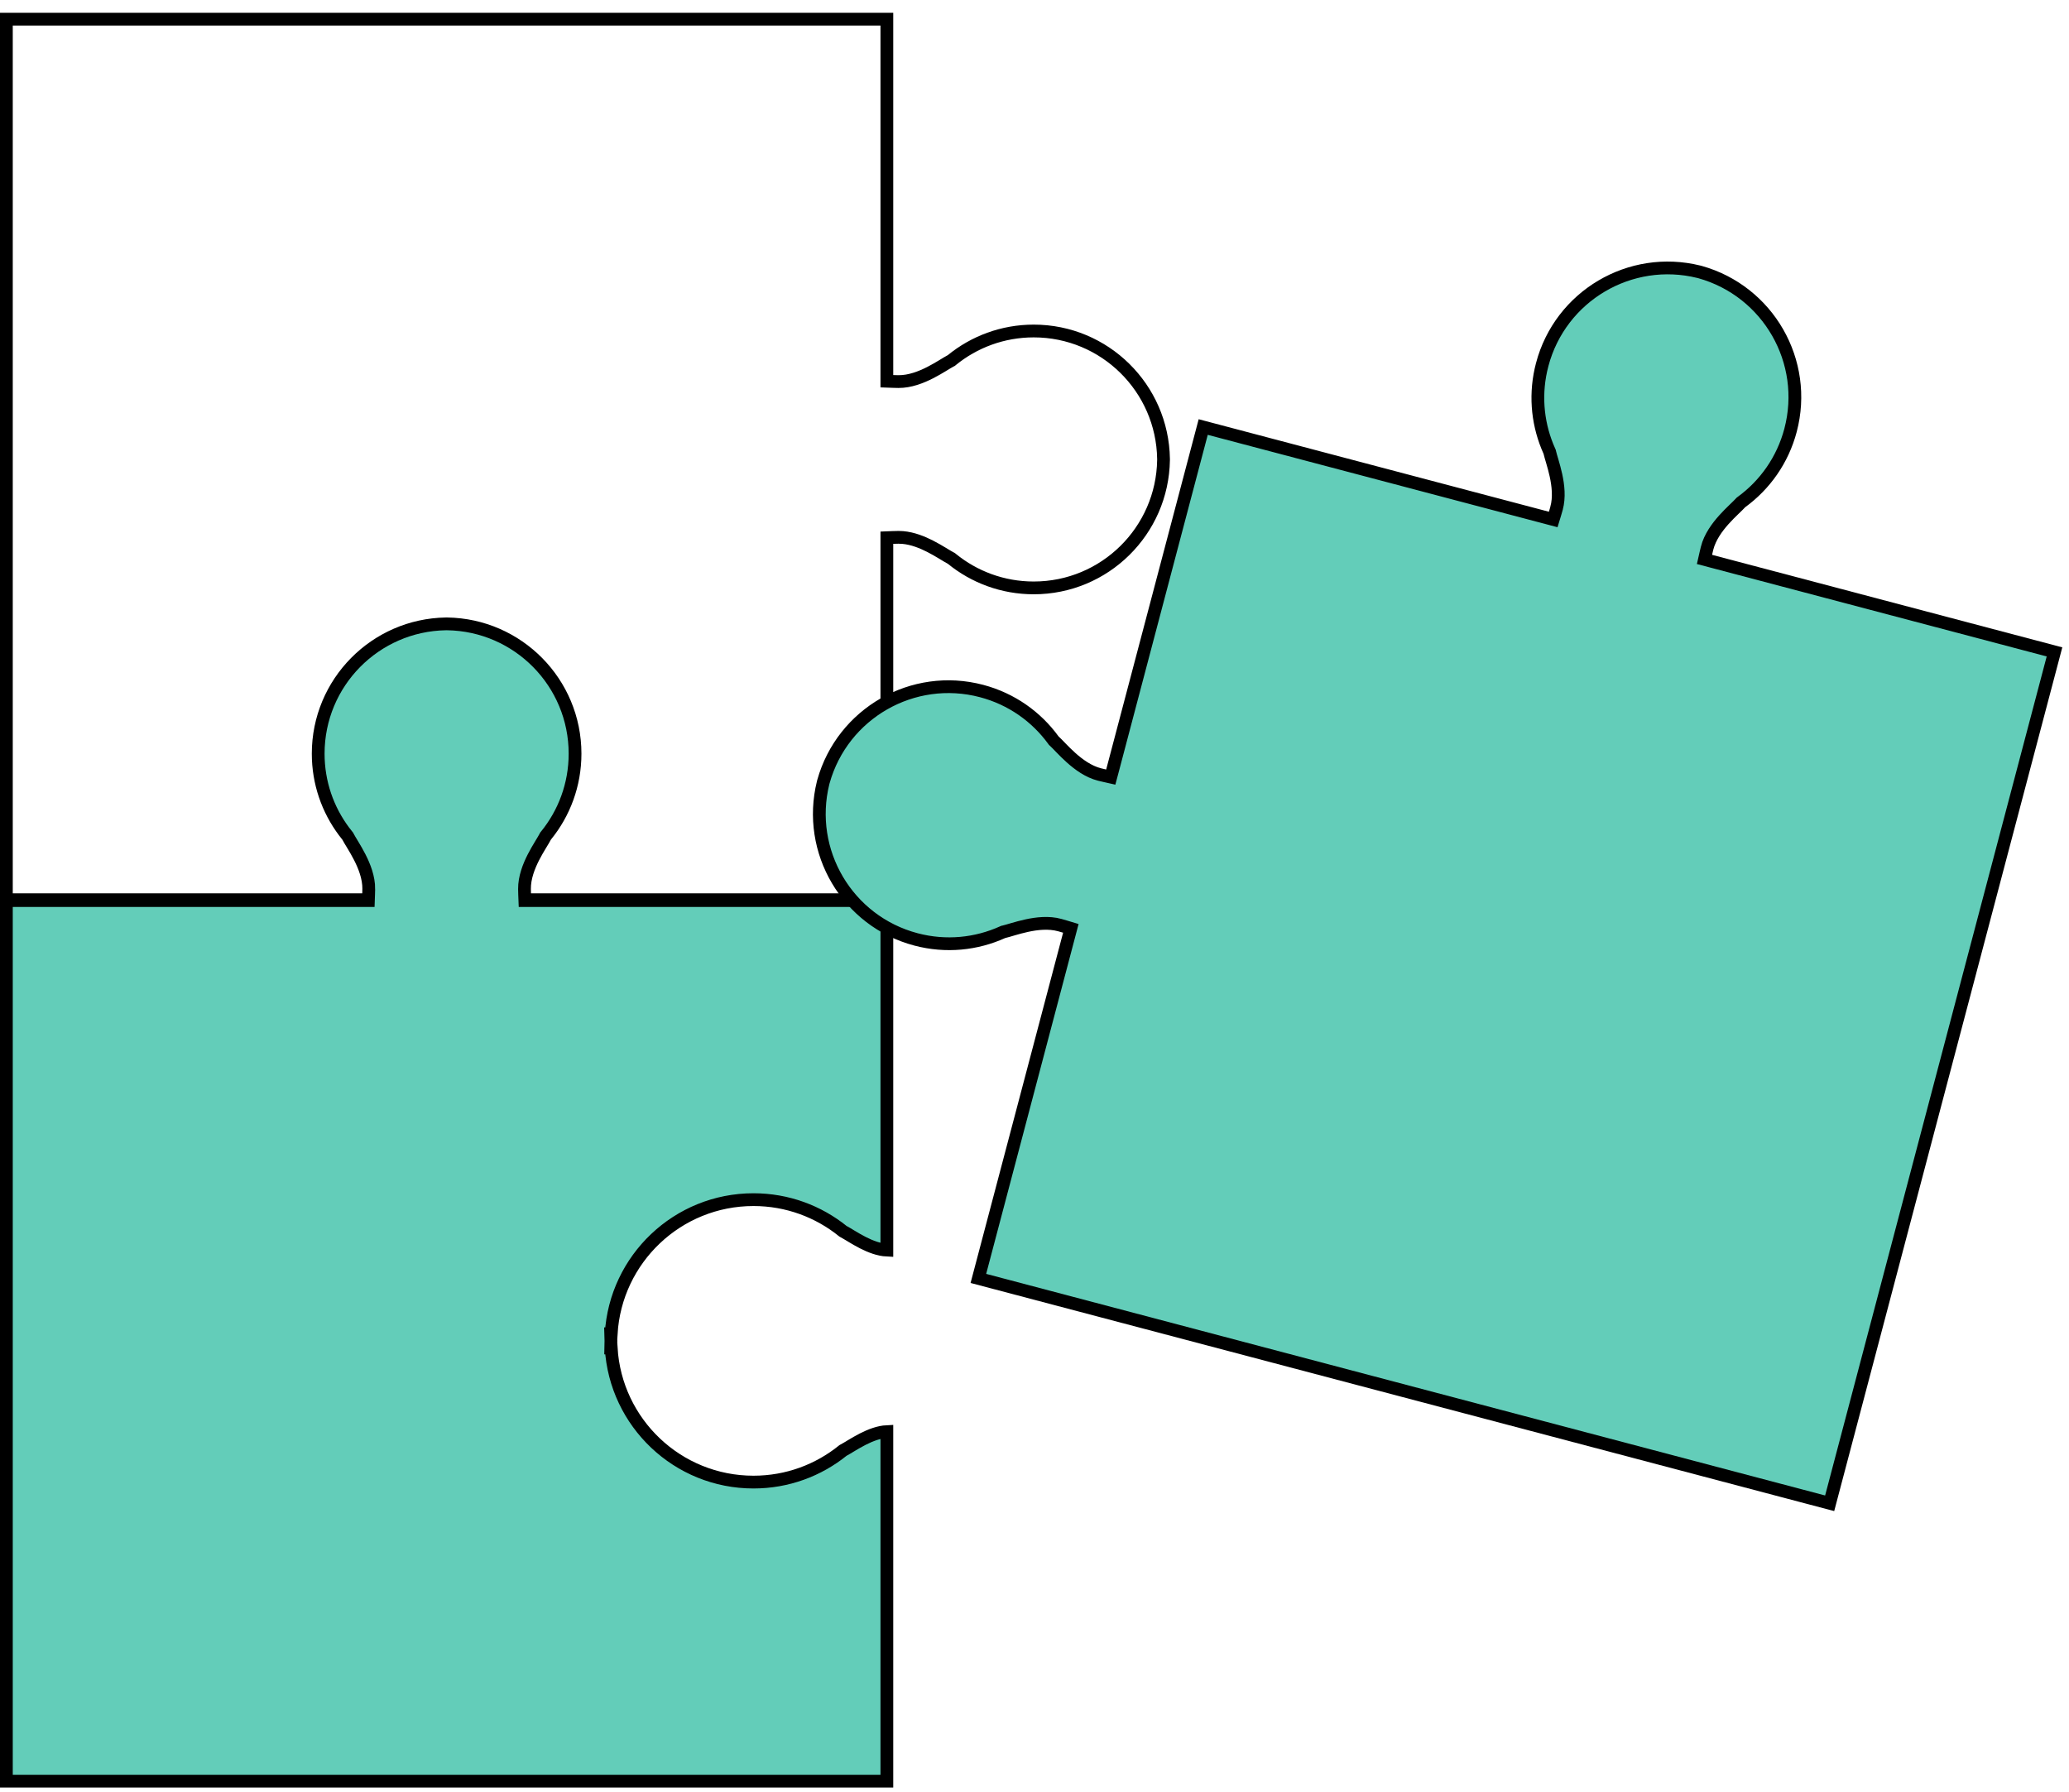
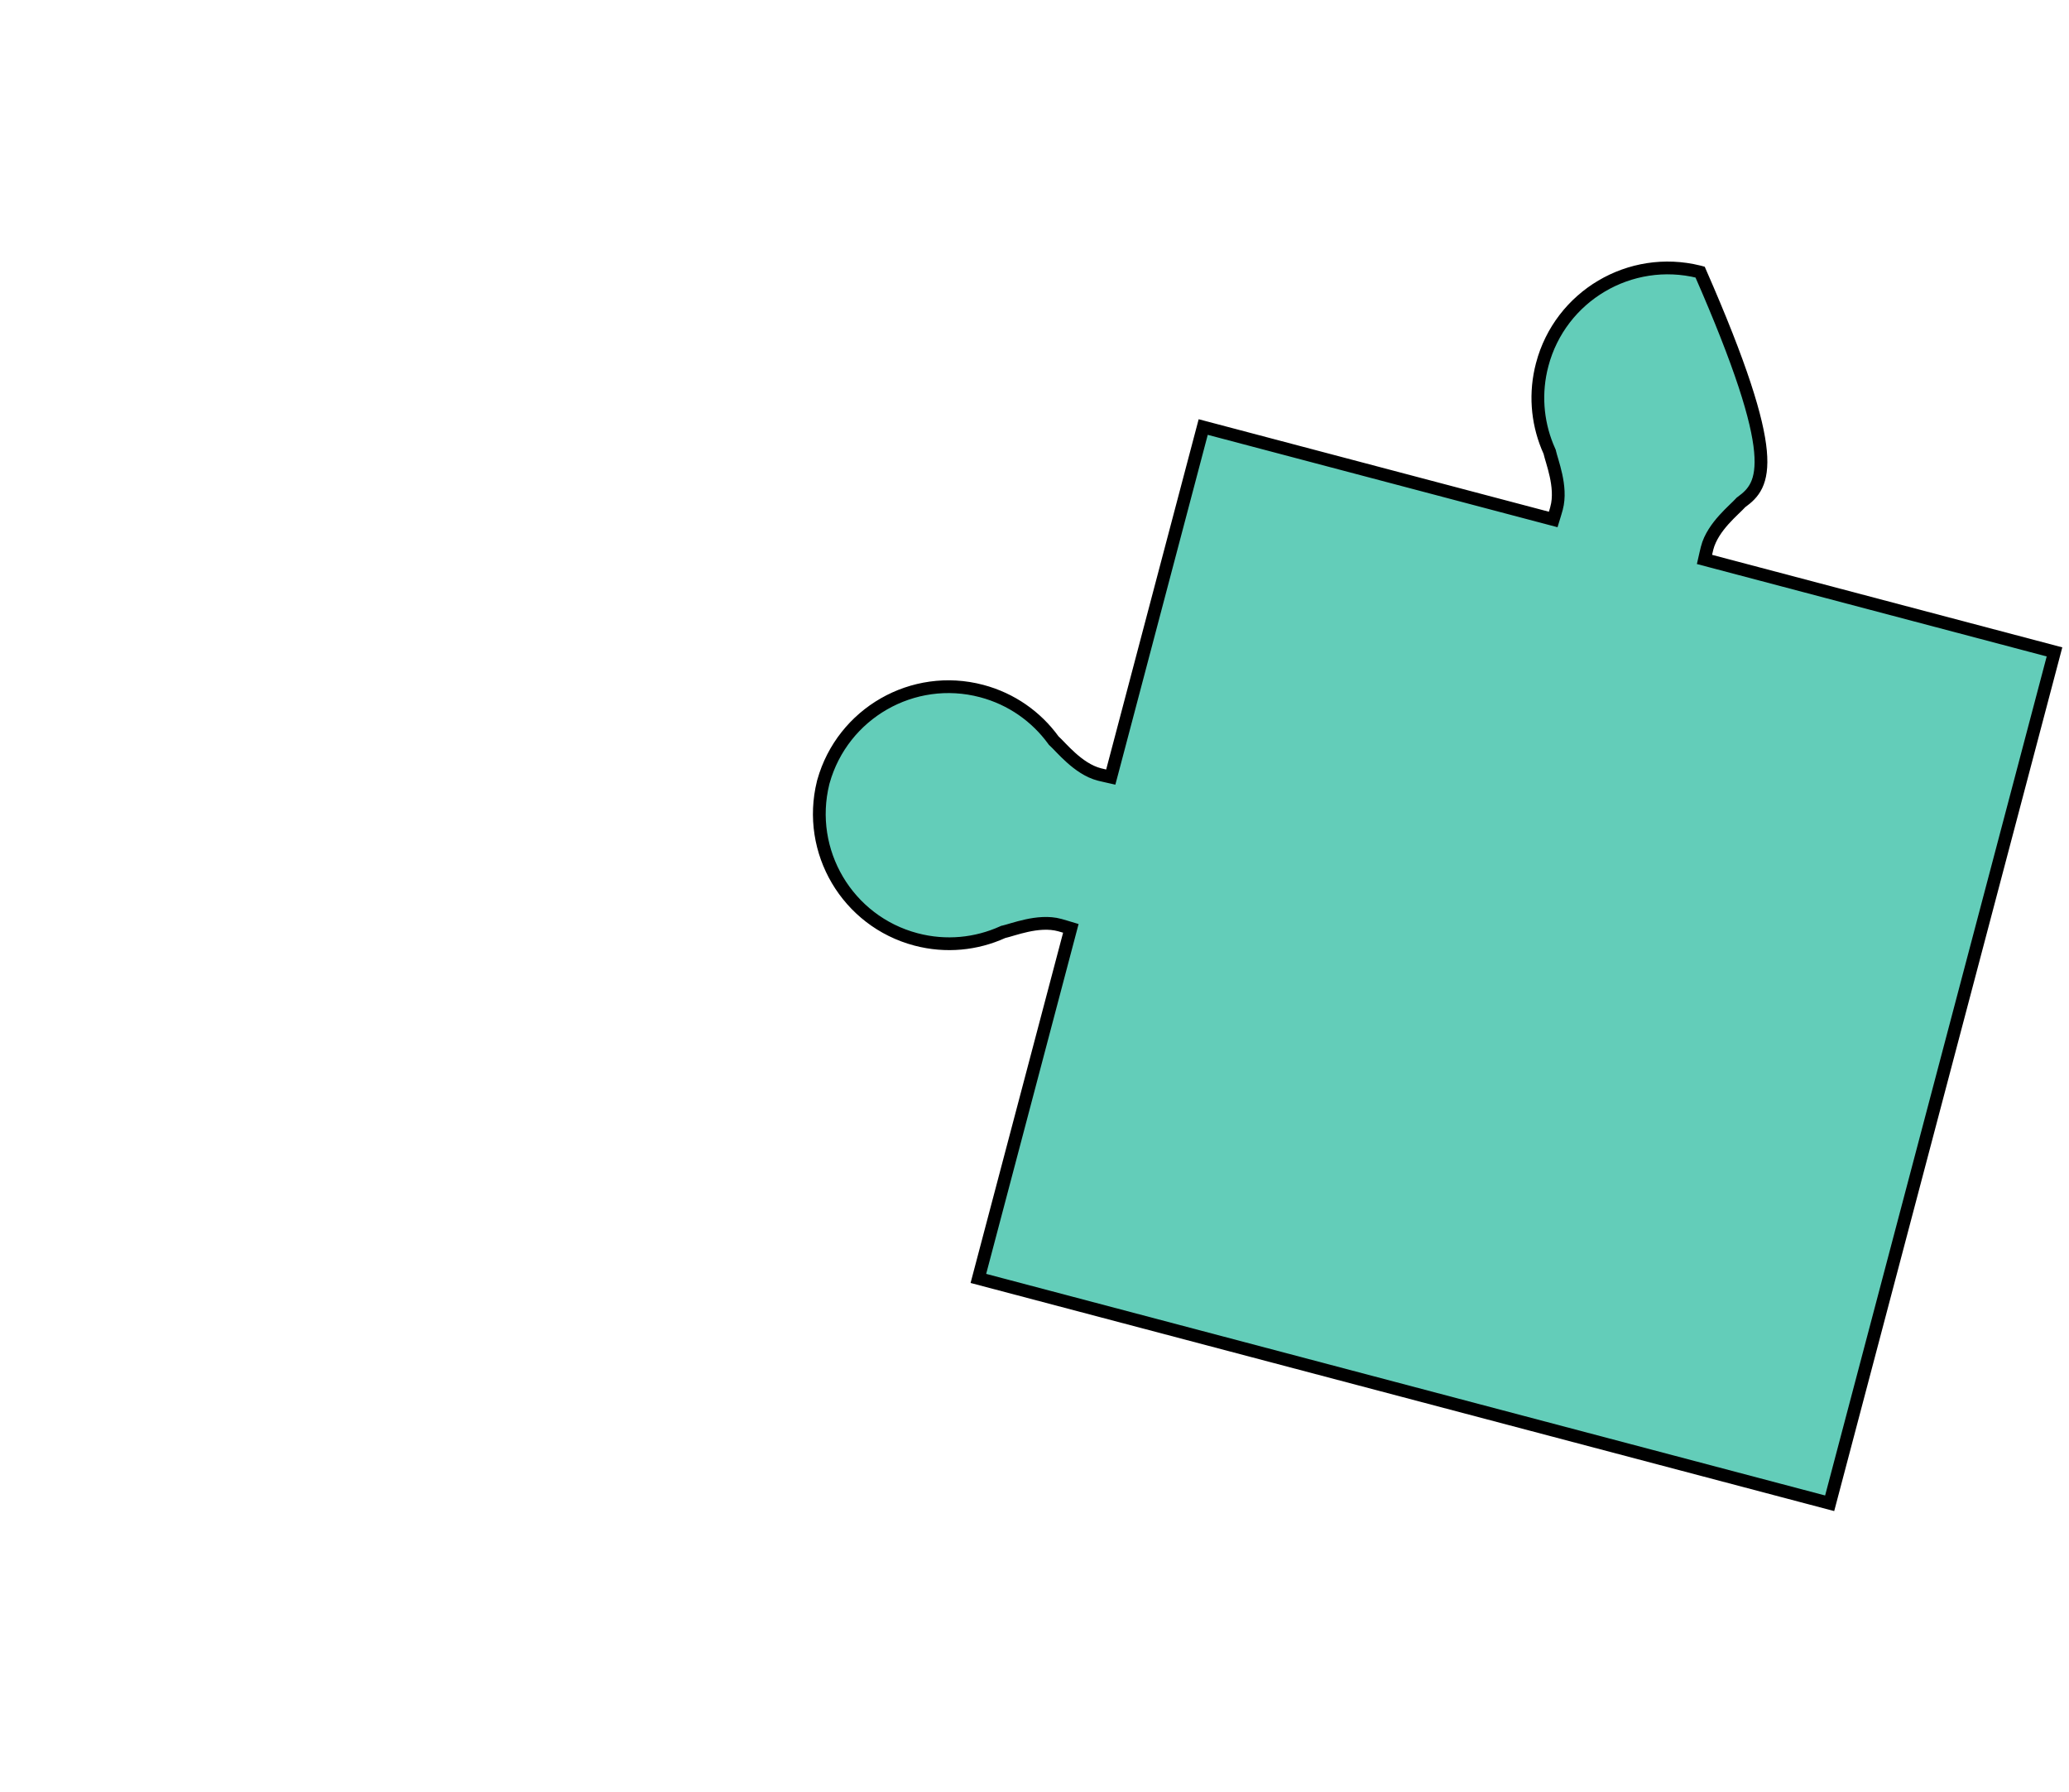
<svg xmlns="http://www.w3.org/2000/svg" width="142" height="123" viewBox="0 0 142 123" fill="none">
-   <path d="M60.867 1.315V26.161L61.291 26.176C61.435 26.181 61.601 26.184 61.662 26.185H61.663C62.448 26.192 63.221 25.886 63.842 25.57C64.157 25.409 64.445 25.239 64.686 25.093C64.937 24.942 65.118 24.828 65.251 24.76L65.292 24.739L65.327 24.71C66.861 23.462 68.816 22.714 70.947 22.714C75.823 22.714 79.78 26.63 79.856 31.487L79.856 31.524L79.856 31.571C79.78 36.428 75.823 40.343 70.947 40.343C68.816 40.343 66.861 39.595 65.327 38.347L65.292 38.318L65.251 38.297L65.013 38.162C64.919 38.107 64.811 38.041 64.686 37.965C64.444 37.819 64.157 37.649 63.842 37.489C63.299 37.212 62.639 36.943 61.957 36.885L61.667 36.873C61.603 36.873 61.433 36.877 61.288 36.882L60.867 36.899V61.742H0.438V1.315H60.867Z" stroke="black" stroke-width="0.876" />
-   <path d="M30.694 42.812C35.552 42.887 39.467 46.845 39.467 51.72C39.467 53.851 38.719 55.806 37.471 57.34L37.442 57.375L37.421 57.416C37.353 57.549 37.24 57.731 37.089 57.982C36.943 58.223 36.773 58.511 36.612 58.825C36.296 59.446 35.99 60.219 35.997 61.004V61.006C35.998 61.064 36 61.231 36.006 61.378L36.023 61.8H60.867V85.788C60.331 85.763 59.759 85.549 59.219 85.274C58.932 85.128 58.666 84.971 58.429 84.828C58.219 84.702 58.015 84.576 57.853 84.49C56.175 83.136 54.039 82.323 51.715 82.323C46.505 82.323 42.25 86.394 41.947 91.528H41.915L41.928 91.977C41.929 92.027 41.928 91.994 41.929 92.022C41.928 92.029 41.928 92.042 41.928 92.055L41.919 92.501H41.947C42.25 97.635 46.505 101.705 51.715 101.705C54.041 101.705 56.176 100.892 57.855 99.536C58.017 99.45 58.221 99.326 58.429 99.2C58.666 99.058 58.932 98.901 59.219 98.755C59.759 98.48 60.331 98.266 60.867 98.24V122.229H0.438V61.8H25.284L25.299 61.377C25.304 61.231 25.307 61.064 25.308 61.006L25.309 61.004C25.315 60.219 25.009 59.446 24.692 58.825C24.532 58.511 24.362 58.223 24.217 57.982C24.065 57.731 23.952 57.548 23.884 57.415L23.863 57.375L23.834 57.34L23.606 57.047C22.496 55.561 21.838 53.718 21.838 51.72C21.838 46.845 25.753 42.887 30.61 42.812L30.652 42.811L30.694 42.812Z" fill="#63CDB9" stroke="black" stroke-width="0.876" />
-   <path d="M105.844 25.022C107.088 20.309 111.884 17.482 116.6 18.65L116.646 18.661L116.682 18.671C121.359 19.984 124.133 24.811 122.889 29.524C122.344 31.584 121.121 33.284 119.522 34.449L119.486 34.476L119.455 34.509C119.355 34.62 119.201 34.767 118.99 34.971C118.788 35.167 118.549 35.402 118.313 35.665C117.849 36.184 117.356 36.854 117.162 37.614V37.617C117.148 37.675 117.109 37.836 117.076 37.978L116.982 38.39L117.392 38.498L141.005 44.735L125.574 103.159L67.148 87.729L73.386 64.117L73.494 63.707L73.089 63.585L72.73 63.481C71.972 63.274 71.148 63.372 70.467 63.52C70.121 63.595 69.799 63.685 69.528 63.764C69.247 63.846 69.042 63.909 68.897 63.942L68.853 63.951L68.811 63.97C67.009 64.785 64.927 65.009 62.867 64.465C58.154 63.22 55.327 58.425 56.494 53.709L56.506 53.662L56.516 53.627C57.829 48.95 62.656 46.175 67.369 47.42C69.43 47.964 71.129 49.188 72.293 50.786L72.319 50.822L72.353 50.854C72.464 50.953 72.612 51.108 72.815 51.319C73.012 51.521 73.246 51.76 73.51 51.995C74.029 52.46 74.698 52.953 75.459 53.147L75.463 53.148C75.519 53.161 75.68 53.2 75.822 53.233L76.234 53.326L76.343 52.917L82.579 29.304L106.192 35.54L106.601 35.648L106.724 35.244C106.766 35.104 106.812 34.944 106.828 34.886V34.885C107.035 34.128 106.938 33.302 106.79 32.621C106.715 32.276 106.624 31.955 106.545 31.684C106.463 31.403 106.399 31.198 106.367 31.052L106.357 31.007L106.339 30.966L106.193 30.624C105.499 28.904 105.334 26.954 105.844 25.023V25.022Z" fill="#63CDB9" stroke="black" stroke-width="0.876" />
+   <path d="M105.844 25.022C107.088 20.309 111.884 17.482 116.6 18.65L116.646 18.661L116.682 18.671C122.344 31.584 121.121 33.284 119.522 34.449L119.486 34.476L119.455 34.509C119.355 34.62 119.201 34.767 118.99 34.971C118.788 35.167 118.549 35.402 118.313 35.665C117.849 36.184 117.356 36.854 117.162 37.614V37.617C117.148 37.675 117.109 37.836 117.076 37.978L116.982 38.39L117.392 38.498L141.005 44.735L125.574 103.159L67.148 87.729L73.386 64.117L73.494 63.707L73.089 63.585L72.73 63.481C71.972 63.274 71.148 63.372 70.467 63.52C70.121 63.595 69.799 63.685 69.528 63.764C69.247 63.846 69.042 63.909 68.897 63.942L68.853 63.951L68.811 63.97C67.009 64.785 64.927 65.009 62.867 64.465C58.154 63.22 55.327 58.425 56.494 53.709L56.506 53.662L56.516 53.627C57.829 48.95 62.656 46.175 67.369 47.42C69.43 47.964 71.129 49.188 72.293 50.786L72.319 50.822L72.353 50.854C72.464 50.953 72.612 51.108 72.815 51.319C73.012 51.521 73.246 51.76 73.51 51.995C74.029 52.46 74.698 52.953 75.459 53.147L75.463 53.148C75.519 53.161 75.68 53.2 75.822 53.233L76.234 53.326L76.343 52.917L82.579 29.304L106.192 35.54L106.601 35.648L106.724 35.244C106.766 35.104 106.812 34.944 106.828 34.886V34.885C107.035 34.128 106.938 33.302 106.79 32.621C106.715 32.276 106.624 31.955 106.545 31.684C106.463 31.403 106.399 31.198 106.367 31.052L106.357 31.007L106.339 30.966L106.193 30.624C105.499 28.904 105.334 26.954 105.844 25.023V25.022Z" fill="#63CDB9" stroke="black" stroke-width="0.876" />
</svg>